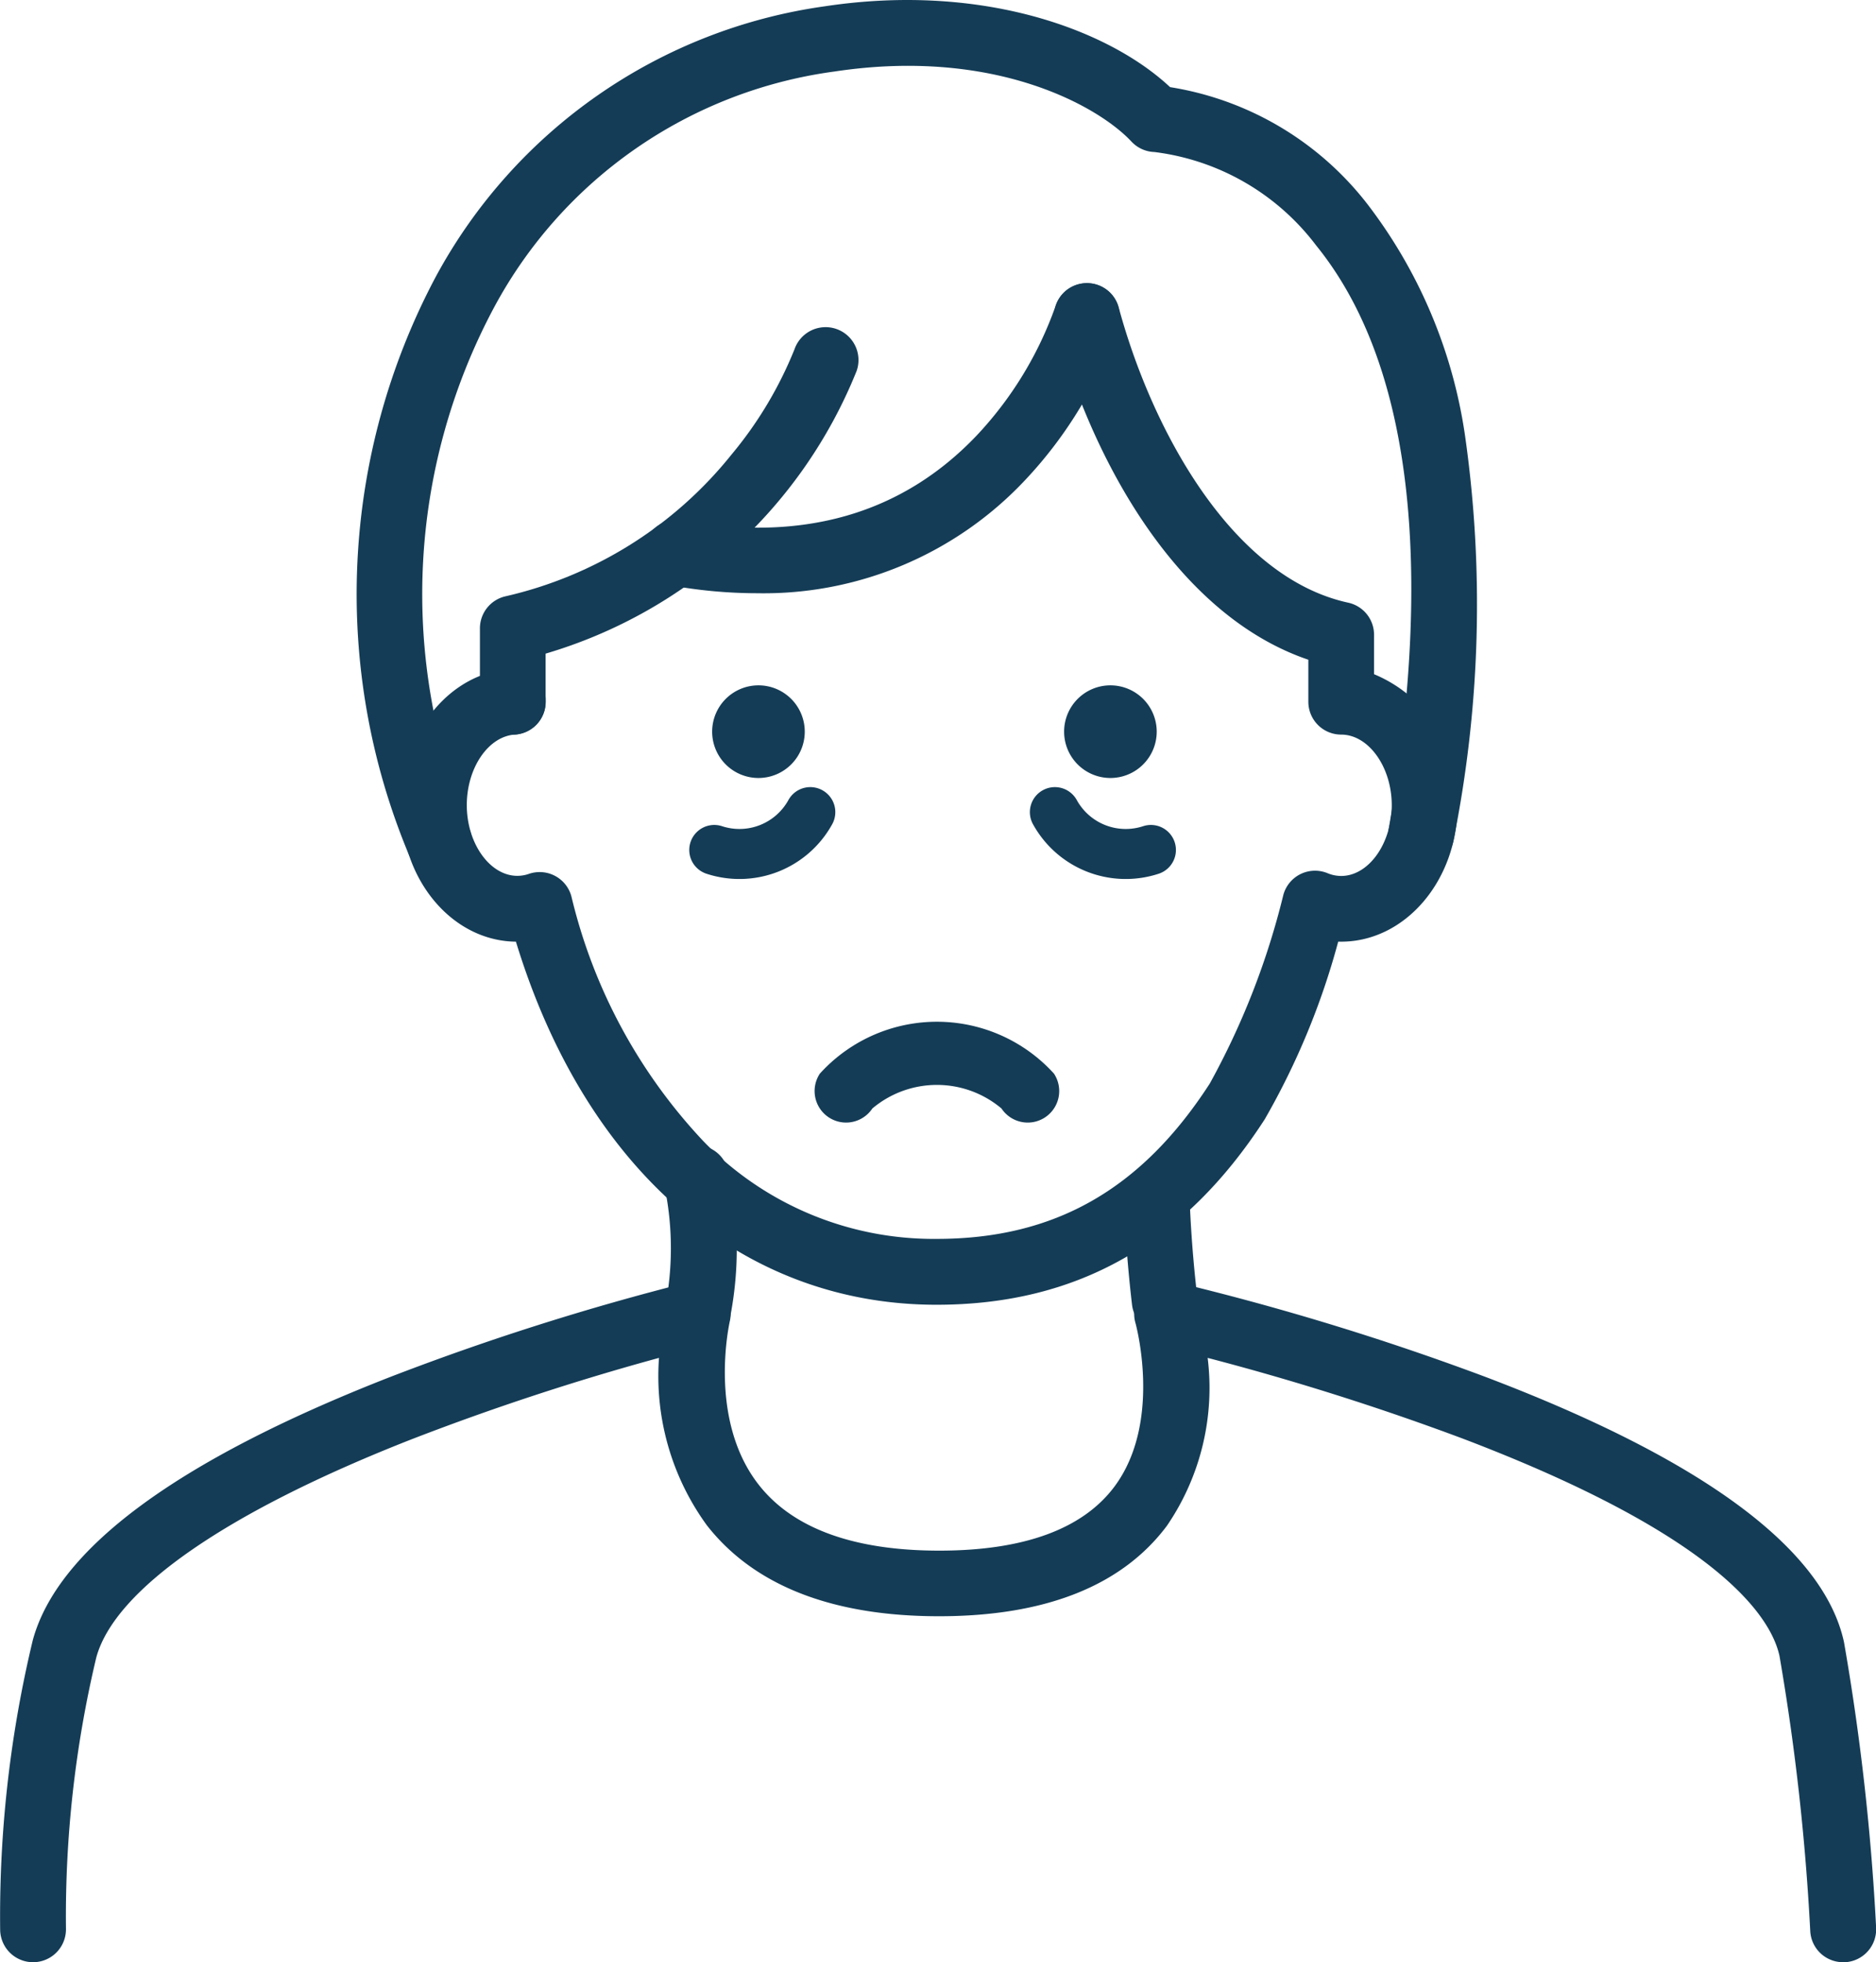
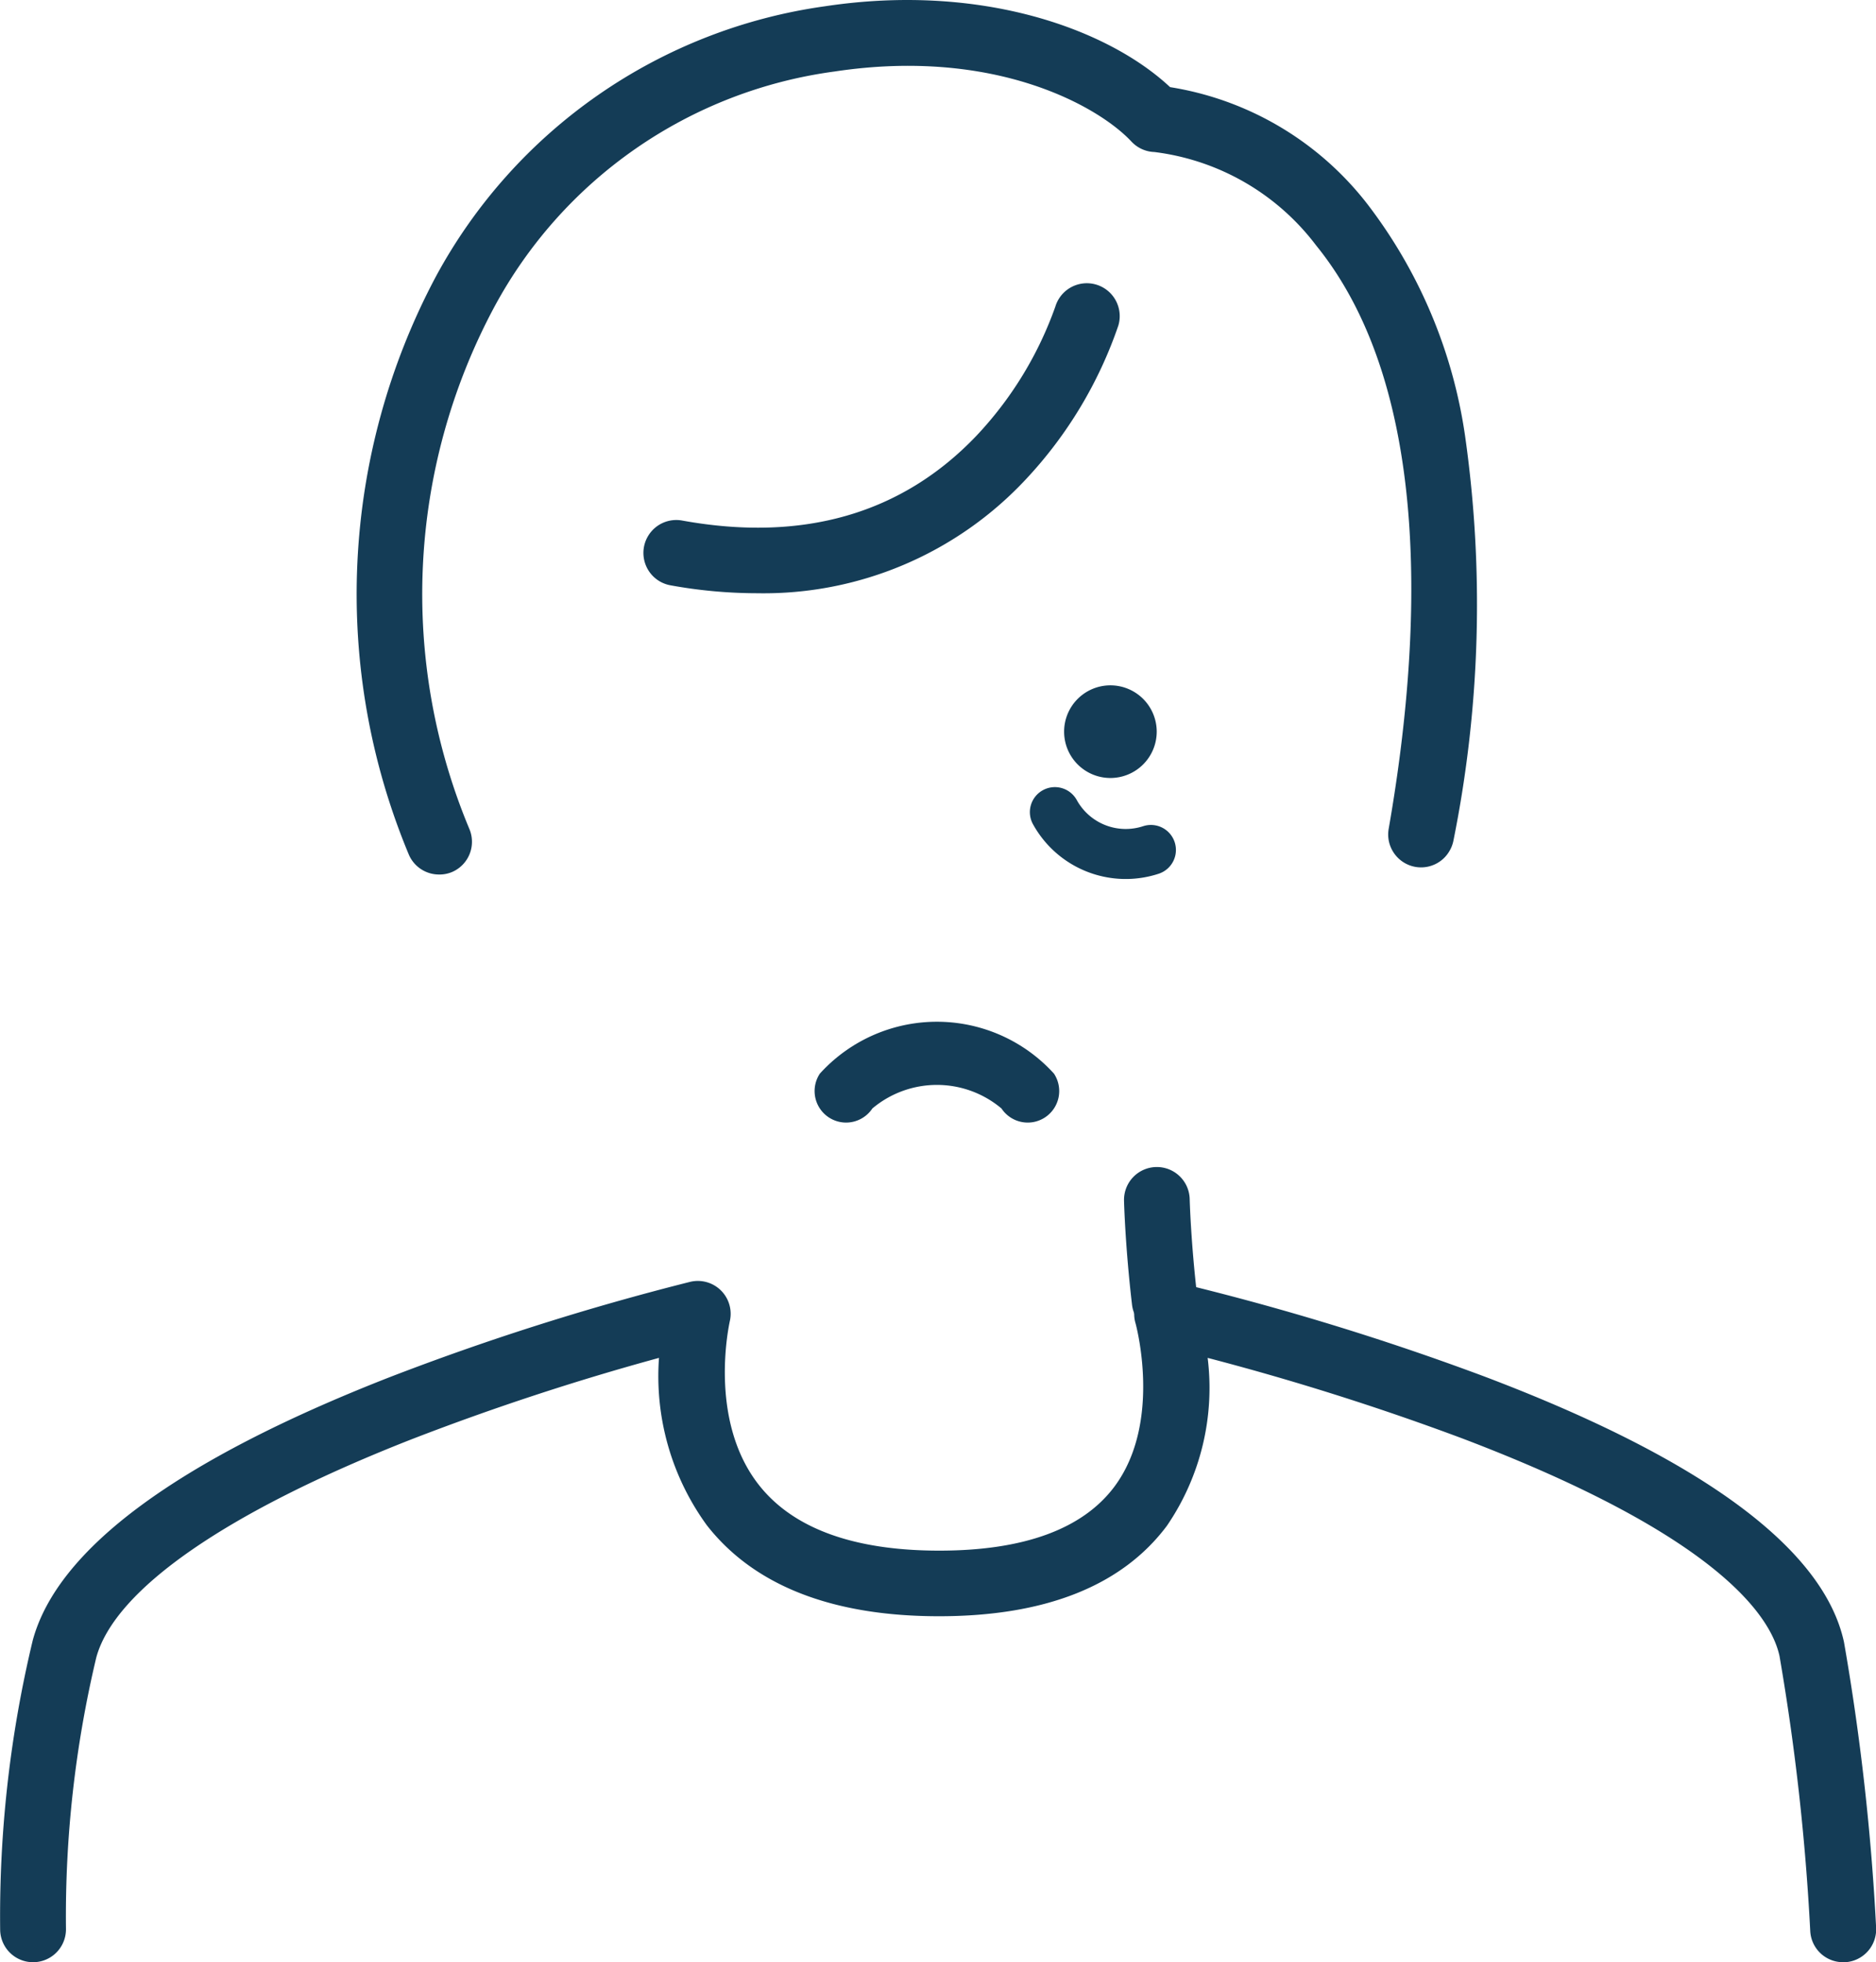
<svg xmlns="http://www.w3.org/2000/svg" width="80" height="83.657" viewBox="0 0 80 83.657">
  <g id="グループ_27" data-name="グループ 27" transform="translate(-191.234 -1714.373)">
    <path id="パス_8" data-name="パス 8" d="M227.314,1762.233a1.344,1.344,0,0,1-1.118-2.087,6.738,6.738,0,0,1,9.983,0,1.345,1.345,0,0,1-.375,1.862,1.359,1.359,0,0,1-.485.2,1.343,1.343,0,0,1-1.377-.575,4.273,4.273,0,0,0-5.508,0,1.348,1.348,0,0,1-1.12.6Z" fill="#143c56" />
    <path id="パス_9" data-name="パス 9" d="M223.525,1739.665a20.717,20.717,0,0,1-3.7-.338,1.4,1.4,0,0,1-1.121-1.083,1.4,1.4,0,0,1,.191-1.057,1.4,1.4,0,0,1,1.43-.621c5.152.934,9.376-.284,12.554-3.621a15.637,15.637,0,0,0,3.359-5.5,1.4,1.4,0,1,1,2.685.812,18.2,18.2,0,0,1-3.929,6.537A15.293,15.293,0,0,1,223.525,1739.665Z" fill="#143c56" />
-     <path id="パス_10" data-name="パス 10" d="M213.1,1745.7a1.4,1.4,0,0,1-1.4-1.4v-3.137a1.4,1.4,0,0,1,1.082-1.365,17.285,17.285,0,0,0,9.649-6.048,16.758,16.758,0,0,0,2.685-4.49,1.4,1.4,0,0,1,2.648.928A20.551,20.551,0,0,1,214.5,1742.24v2.054a1.4,1.4,0,0,1-1.4,1.4Z" fill="#143c56" />
-     <path id="パス_11" data-name="パス 11" d="M231.172,1770c-8.331,0-14.967-5.758-17.937-15.48-2.711-.026-4.9-2.626-4.9-5.814,0-2.868,1.767-5.27,4.126-5.743a1.4,1.4,0,0,1,2.045,1.24v.08a1.4,1.4,0,0,1-1.312,1.408c-1.136.072-2.054,1.421-2.054,3.009,0,1.633.987,3.014,2.156,3.014a1.508,1.508,0,0,0,.5-.087,1.415,1.415,0,0,1,.567-.069,1.4,1.4,0,0,1,1.24,1.041,22.991,22.991,0,0,0,5.624,10.425,13.652,13.652,0,0,0,9.952,4.168c5.02,0,8.72-2.1,11.644-6.622a32.616,32.616,0,0,0,3.137-8.041,1.4,1.4,0,0,1,1.884-.929,1.521,1.521,0,0,0,.583.119c1.169,0,2.157-1.381,2.157-3.014s-.988-3.013-2.157-3.013a1.4,1.4,0,0,1-1.4-1.4V1742.5c-5.6-1.9-9.229-8.5-10.793-14.292a1.4,1.4,0,0,1,2.706-.729c1.383,5.124,4.776,11.495,9.783,12.588a1.4,1.4,0,0,1,1.106,1.371v1.679a5.788,5.788,0,0,1,3.561,5.583c0,3.21-2.228,5.82-4.964,5.82H248.3a31.621,31.621,0,0,1-3.133,7.573C241.729,1767.412,237.151,1770,231.172,1770Z" fill="#143c56" />
-     <path id="パス_12" data-name="パス 12" d="M226.3,1748.062a1.066,1.066,0,0,1,.425,1.446,4.516,4.516,0,0,1-5.369,2.114,1.066,1.066,0,1,1,.675-2.023,2.384,2.384,0,0,0,2.822-1.113A1.065,1.065,0,0,1,226.3,1748.062Z" fill="#143c56" fill-rule="evenodd" />
    <path id="パス_13" data-name="パス 13" d="M235.707,1748.062a1.066,1.066,0,0,0-.425,1.446,4.516,4.516,0,0,0,5.369,2.114,1.066,1.066,0,0,0-.675-2.023,2.383,2.383,0,0,1-2.822-1.113A1.066,1.066,0,0,0,235.707,1748.062Z" fill="#143c56" fill-rule="evenodd" />
    <path id="パス_14" data-name="パス 14" d="M238.586,1743.592h0a1.975,1.975,0,0,1,1.975,1.975h0a1.975,1.975,0,0,1-1.975,1.975h0a1.975,1.975,0,0,1-1.974-1.975h0A1.974,1.974,0,0,1,238.586,1743.592Z" fill="#143c56" />
-     <path id="パス_15" data-name="パス 15" d="M223.578,1743.592h0a1.974,1.974,0,0,1,1.974,1.975h0a1.975,1.975,0,0,1-1.974,1.975h0a1.975,1.975,0,0,1-1.975-1.975h0A1.975,1.975,0,0,1,223.578,1743.592Z" fill="#143c56" />
    <path id="パス_16" data-name="パス 16" d="M209.957,1751.657a1.4,1.4,0,0,1-1.286-.842,28.824,28.824,0,0,1,1.146-24.643,22.373,22.373,0,0,1,16.6-11.532c6.634-1,12.053.959,14.714,3.448a13.281,13.281,0,0,1,8.409,4.98,21.217,21.217,0,0,1,4.172,9.9,50.972,50.972,0,0,1-.493,17.219,1.4,1.4,0,0,1-.2.51,1.372,1.372,0,0,1-.378.4,1.4,1.4,0,0,1-1.954-.341,1.42,1.42,0,0,1-.222-.5,1.4,1.4,0,0,1-.012-.548c1.38-7.9,1.965-18.64-3.093-24.87a10.22,10.22,0,0,0-6.9-3.984,1.392,1.392,0,0,1-.534-.126,1.415,1.415,0,0,1-.445-.321c-1.381-1.483-5.8-4.019-12.645-2.987a19.406,19.406,0,0,0-14.56,10.11,25.93,25.93,0,0,0-1.033,22.169,1.408,1.408,0,0,1,.021,1.074,1.4,1.4,0,0,1-.745.774A1.372,1.372,0,0,1,209.957,1751.657Z" fill="#143c56" />
    <path id="パス_17" data-name="パス 17" d="M240.9,1771.237a1.4,1.4,0,0,1-1.392-1.24c-.289-2.461-.34-4.354-.341-4.433a1.4,1.4,0,1,1,2.8-.071c0,.017.049,1.85.324,4.177a1.4,1.4,0,0,1-1.23,1.557A1.34,1.34,0,0,1,240.9,1771.237Z" fill="#143c56" />
-     <path id="パス_18" data-name="パス 18" d="M220.972,1771.787a1.594,1.594,0,0,1-.23-.019,1.4,1.4,0,0,1-1.155-1.615,12.934,12.934,0,0,0,.011-5.069,1.4,1.4,0,0,1,.417-1.562,1.4,1.4,0,0,1,1.072-.315,1.4,1.4,0,0,1,1.2,1.087,15.216,15.216,0,0,1,.067,6.319,1.407,1.407,0,0,1-1.378,1.174Z" fill="#143c56" />
    <path id="パス_19" data-name="パス 19" d="M269.83,1798.03a1.4,1.4,0,0,1-1.4-1.327,99.045,99.045,0,0,0-1.311-11.728c-.368-1.685-2.619-5.134-13.543-9.282a111.607,111.607,0,0,0-10.843-3.428,10.415,10.415,0,0,1-1.737,7.158c-1.913,2.556-5.177,3.857-9.719,3.857s-7.884-1.3-9.9-3.878a10.8,10.8,0,0,1-2.041-7.137,108.645,108.645,0,0,0-10.525,3.461c-7.9,3.093-12.685,6.411-13.472,9.316a47.675,47.675,0,0,0-1.292,11.553,1.4,1.4,0,0,1-2.806.064,50.357,50.357,0,0,1,1.389-12.35c1.054-3.9,6.161-7.674,15.182-11.206a110.252,110.252,0,0,1,12.846-4.078,1.4,1.4,0,0,1,1.692,1.7c0,.038-.957,4.169,1.254,6.968,1.462,1.851,4.047,2.79,7.685,2.79,3.6,0,6.115-.918,7.469-2.73,2.054-2.757.91-6.922.9-6.963a1.4,1.4,0,0,1,.323-1.36,1.4,1.4,0,0,1,1.336-.406,112.933,112.933,0,0,1,13.244,4.045c9.282,3.518,14.438,7.333,15.307,11.309a100.774,100.774,0,0,1,1.371,12.175,1.405,1.405,0,0,1-1.325,1.478Z" fill="#143c56" />
  </g>
</svg>